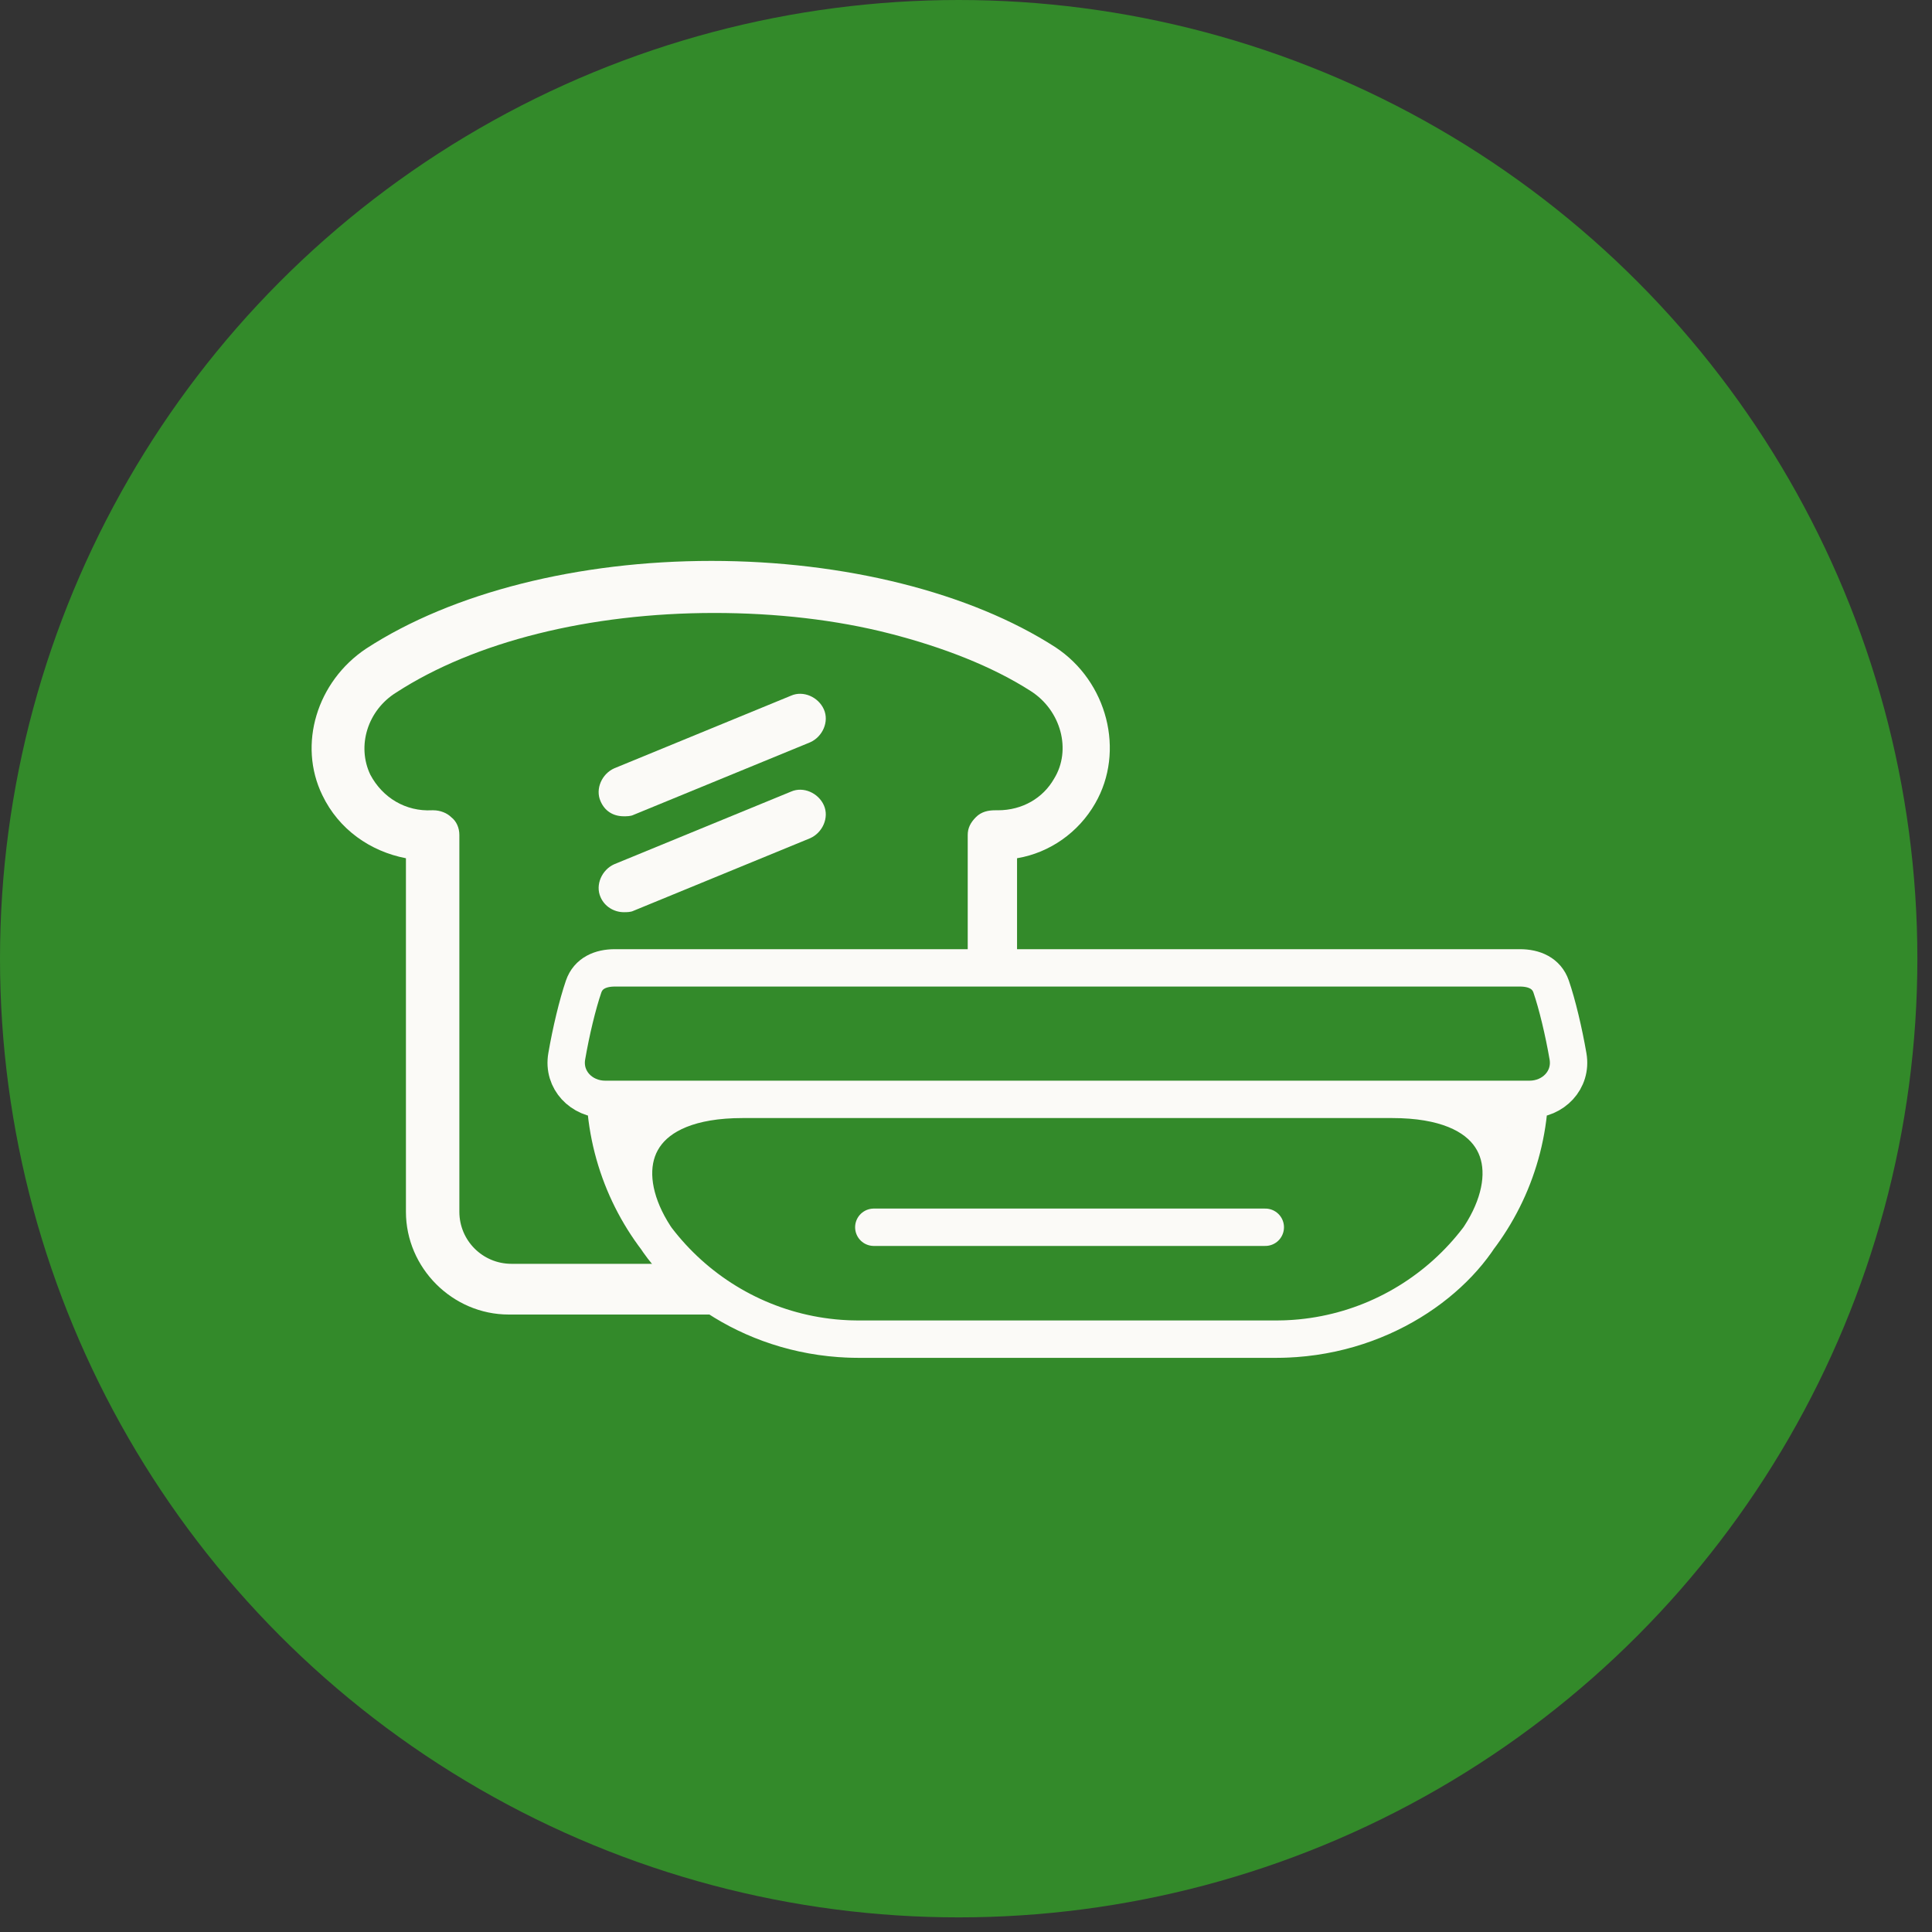
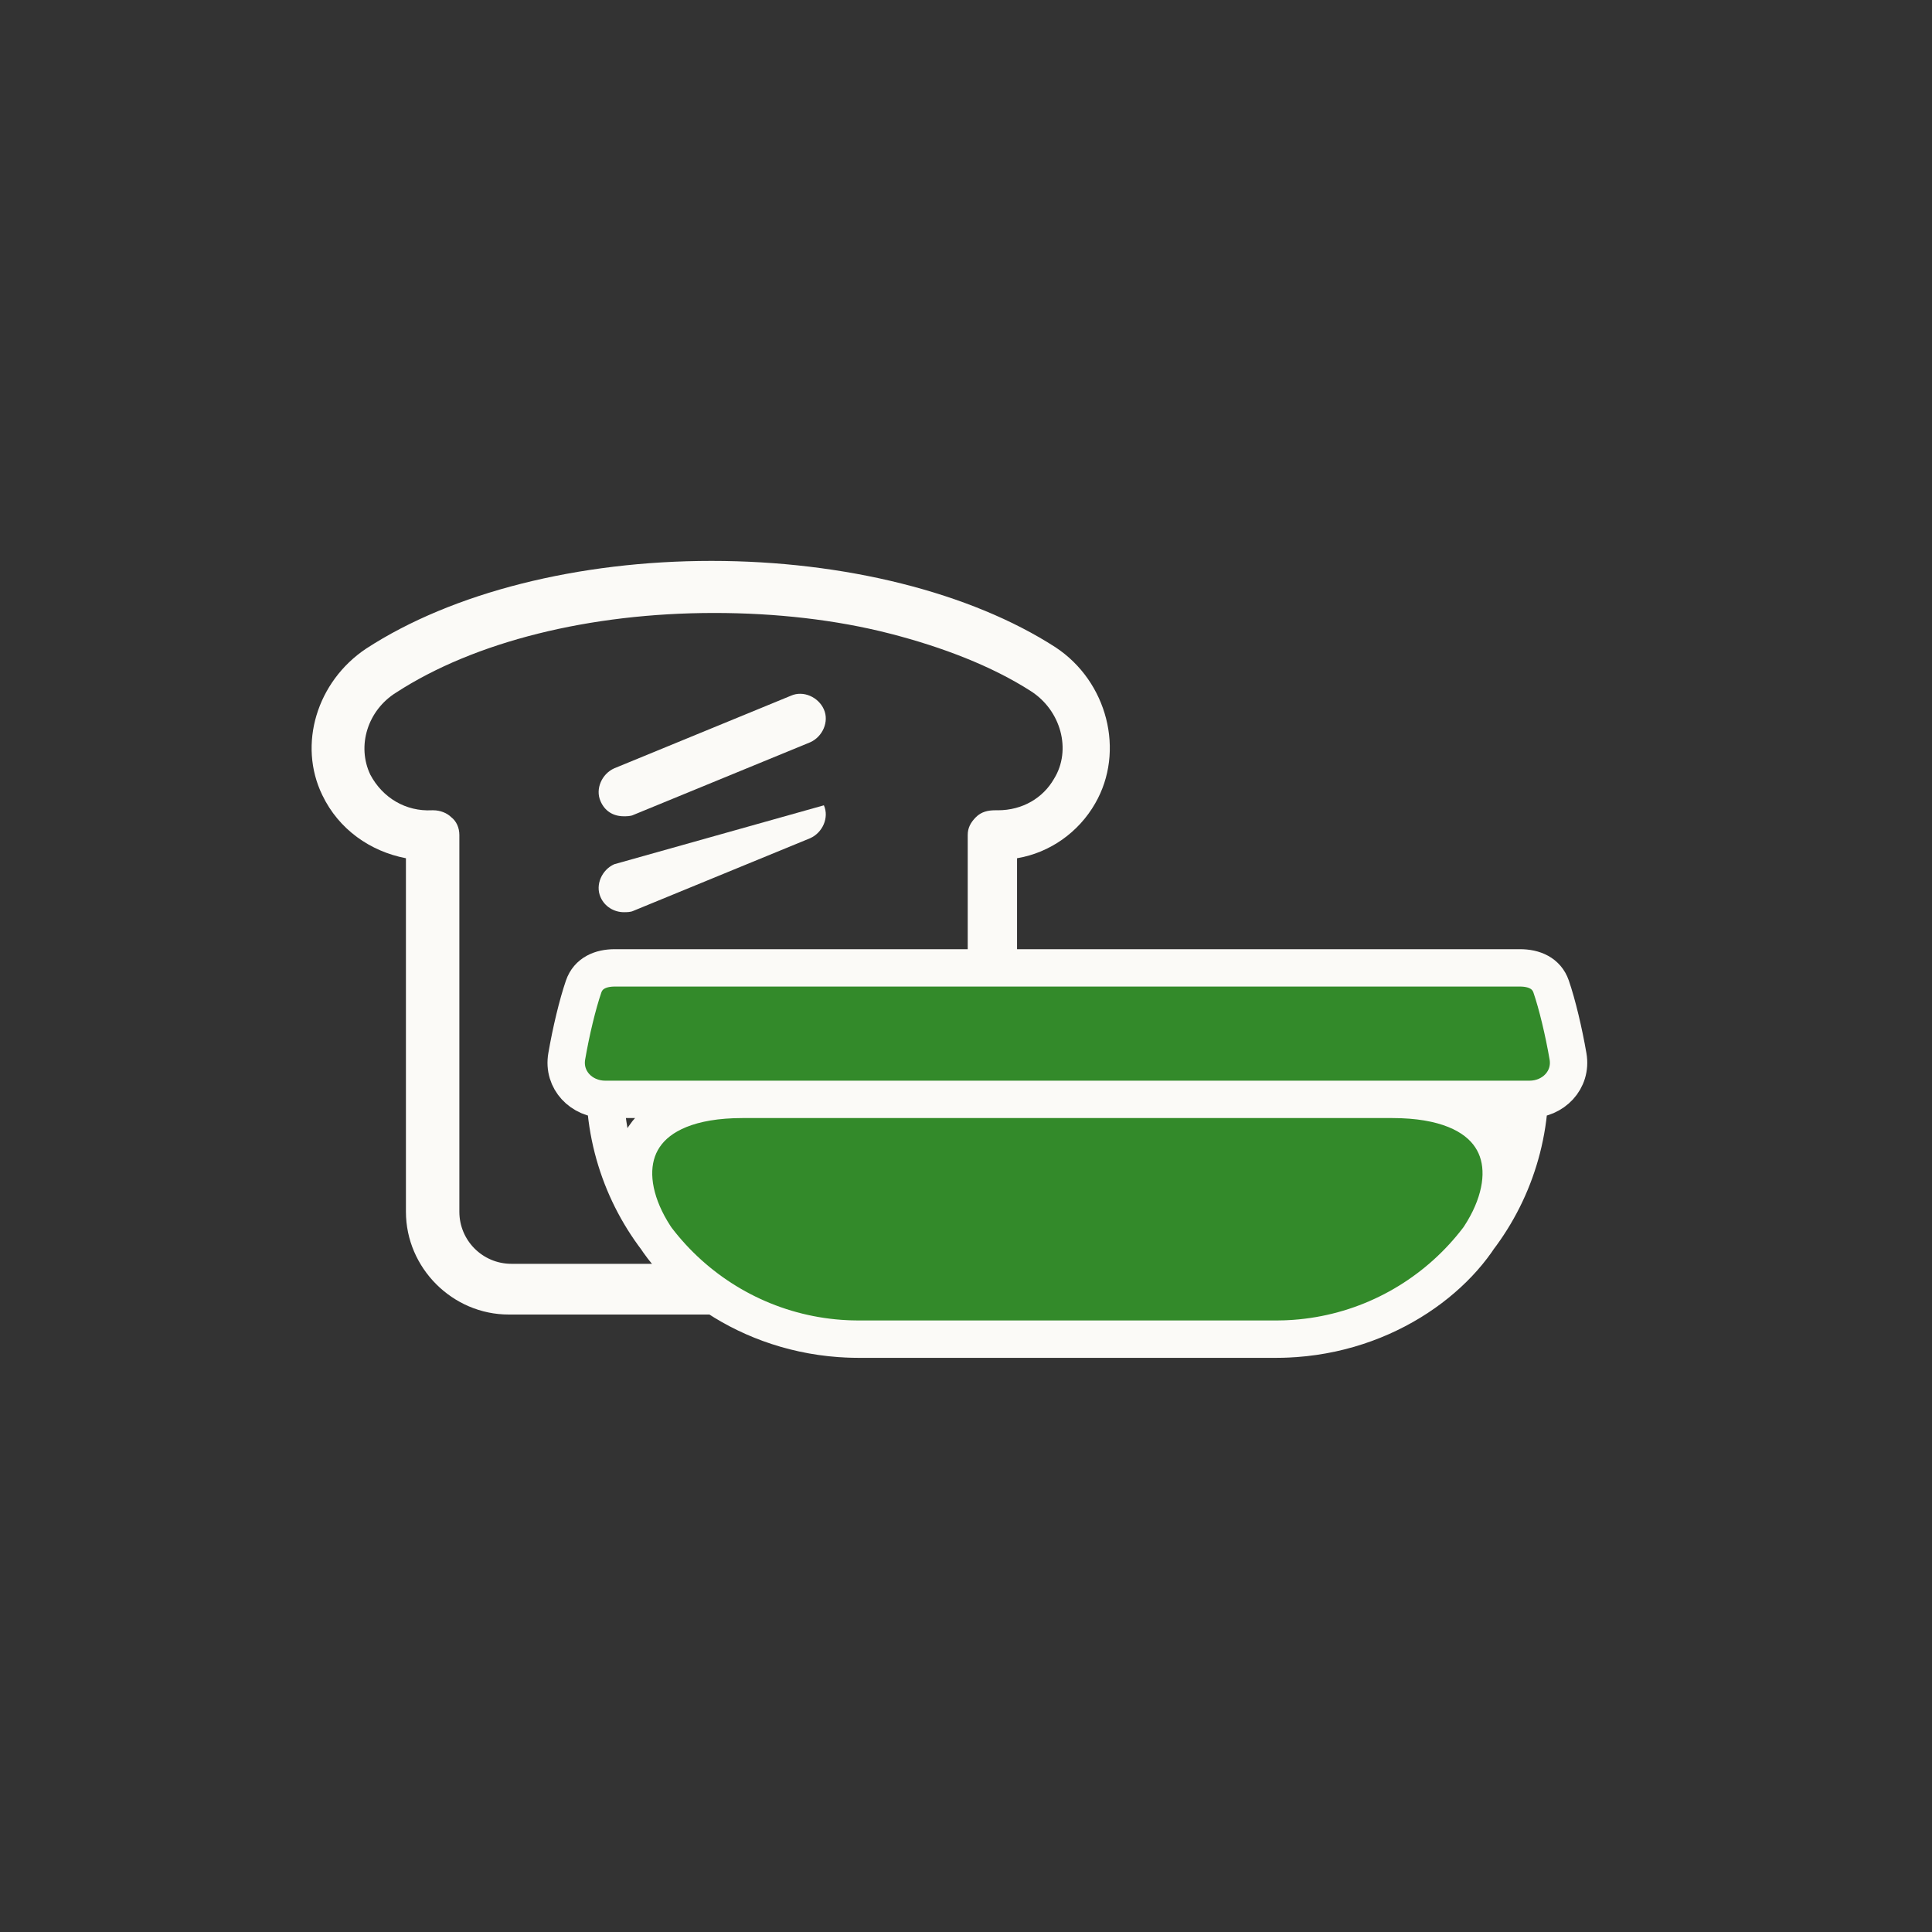
<svg xmlns="http://www.w3.org/2000/svg" width="93" height="93" viewBox="0 0 93 93" fill="none">
  <rect x="0" y="0" width="93" height="93" fill="#333333" stroke="none" />
-   <circle cx="46.148" cy="46.148" r="46.148" fill="#338A2A" />
  <mask id="mask0_5856_157175" style="mask-type:luminance" maskUnits="userSpaceOnUse" x="0" y="0" width="93" height="93">
    <circle cx="46.148" cy="46.148" r="46.148" fill="white" />
  </mask>
  <g mask="url(#mask0_5856_157175)">
</g>
  <g clip-path="url(#clip0_5856_157175)">
    <path d="M46.978 60.481C46.912 59.096 48.825 61.265 47.77 60.473C46.78 59.682 49.155 60.968 47.902 61.099C46.648 61.231 47.374 59.847 46.583 60.836L48.957 60.11V49.887V41.313C50.54 41.049 51.925 40.06 52.717 38.675C54.168 36.168 53.31 32.804 50.804 31.155C46.714 28.517 40.646 27 34.248 27C27.851 27 21.782 28.517 17.627 31.221C15.253 32.804 14.329 35.838 15.517 38.279C16.308 39.928 17.825 40.983 19.54 41.313V58.33C19.54 61.034 21.782 63.277 24.487 63.277H29.104H34.38C34.38 63.87 45.724 62.089 45.724 62.089L46.736 59.78C46.802 59.78 44.405 62.089 44.405 62.089C44.735 62.089 45.724 60.809 45.724 60.809L43.746 60.836C44.009 60.572 46.054 60.11 46.054 59.78L47.77 60.473C48.495 59.616 46.802 60.902 46.736 59.78C46.67 58.791 47.77 61.207 46.978 60.481L46.054 59.78C47.109 58.857 47.044 61.8 46.978 60.481ZM36.82 61.099C36.622 61.297 33.522 60.836 33.522 60.836H29.236H24.619C23.234 60.836 22.112 59.715 22.112 58.33V40.191C22.112 39.862 21.98 39.532 21.717 39.334C21.519 39.136 21.189 39.004 20.859 39.004H20.793C19.54 39.07 18.419 38.411 17.825 37.289C17.166 35.904 17.693 34.189 19.078 33.332C22.838 30.892 28.378 29.506 34.38 29.506C37.349 29.506 40.251 29.836 42.823 30.496C45.395 31.155 47.77 32.079 49.617 33.266C51.068 34.189 51.595 36.102 50.738 37.487C50.21 38.411 49.221 39.004 48.034 39.004H47.902C47.572 39.004 47.242 39.07 46.978 39.334C46.715 39.598 46.583 39.862 46.583 40.191V49.425V56.813C46.187 56.747 43.746 60.836 43.746 60.836L36.82 61.099Z" fill="#FBFAF7" />
    <path d="M30.03 39.293C30.162 39.293 30.359 39.293 30.491 39.227L39 35.731C39.593 35.467 39.923 34.742 39.659 34.148C39.396 33.554 38.67 33.225 38.076 33.488L29.568 36.984C28.974 37.248 28.645 37.974 28.908 38.567C29.106 39.029 29.502 39.293 30.03 39.293Z" fill="#FBFAF7" />
-     <path d="M39.659 38.765C39.396 38.172 38.67 37.842 38.076 38.106L29.568 41.601C28.974 41.865 28.645 42.591 28.908 43.184C29.106 43.646 29.568 43.91 30.03 43.91C30.162 43.91 30.359 43.91 30.491 43.844L39 40.348C39.593 40.084 39.923 39.359 39.659 38.765Z" fill="#FBFAF7" />
+     <path d="M39.659 38.765L29.568 41.601C28.974 41.865 28.645 42.591 28.908 43.184C29.106 43.646 29.568 43.91 30.03 43.91C30.162 43.91 30.359 43.91 30.491 43.844L39 40.348C39.593 40.084 39.923 39.359 39.659 38.765Z" fill="#FBFAF7" />
    <path d="M74.748 47.248H27.918V52.525H74.748V47.248Z" fill="#338A2A" />
    <path d="M51.489 52.92H67.02C76.998 52.92 71.395 64.463 61.417 64.463H51.489H51.271H41.343C31.365 64.463 25.762 52.92 35.74 52.92H51.403H51.489Z" fill="#338A2A" />
    <path d="M51.404 46.59H73.164C73.847 46.59 74.443 46.843 74.666 47.489C74.959 48.34 75.273 49.656 75.479 50.85C75.675 51.985 74.774 52.92 73.622 52.92M73.622 52.92H51.404M73.622 52.92C73.261 59.396 67.903 64.463 61.417 64.463M51.404 52.92H51.489M51.404 52.92H35.741C25.763 52.92 31.365 64.463 41.343 64.463M61.417 64.463H51.271M61.417 64.463H51.489M61.417 64.463C71.395 64.463 76.998 52.92 67.02 52.92H51.489M51.489 52.92H29.137M41.343 64.463H51.271M41.343 64.463C34.856 64.463 29.499 59.396 29.137 52.92M41.343 64.463H51.489M51.271 64.463H51.489M51.489 46.59H29.596C28.912 46.59 28.317 46.843 28.094 47.489C27.801 48.34 27.486 49.656 27.281 50.85C27.085 51.985 27.986 52.92 29.137 52.92" stroke="#FBFAF7" stroke-width="1.799" stroke-linejoin="round" />
-     <path d="M42.062 59.076H60.907" stroke="#FBFAF7" stroke-width="1.799" stroke-linecap="round" stroke-linejoin="round" />
-     <path d="M30.554 54.503C30.918 54.503 31.214 54.207 31.214 53.843C31.214 53.479 30.918 53.184 30.554 53.184C30.19 53.184 29.895 53.479 29.895 53.843C29.895 54.207 30.19 54.503 30.554 54.503Z" fill="#FBFAF7" />
    <path d="M72.105 54.503C72.469 54.503 72.764 54.207 72.764 53.843C72.764 53.479 72.469 53.184 72.105 53.184C71.741 53.184 71.445 53.479 71.445 53.843C71.445 54.207 71.741 54.503 72.105 54.503Z" fill="#FBFAF7" />
  </g>
  <defs>
    <clipPath id="clip0_5856_157175">
      <rect width="62" height="38.915" fill="white" transform="translate(15 27)" />
    </clipPath>
  </defs>
</svg>